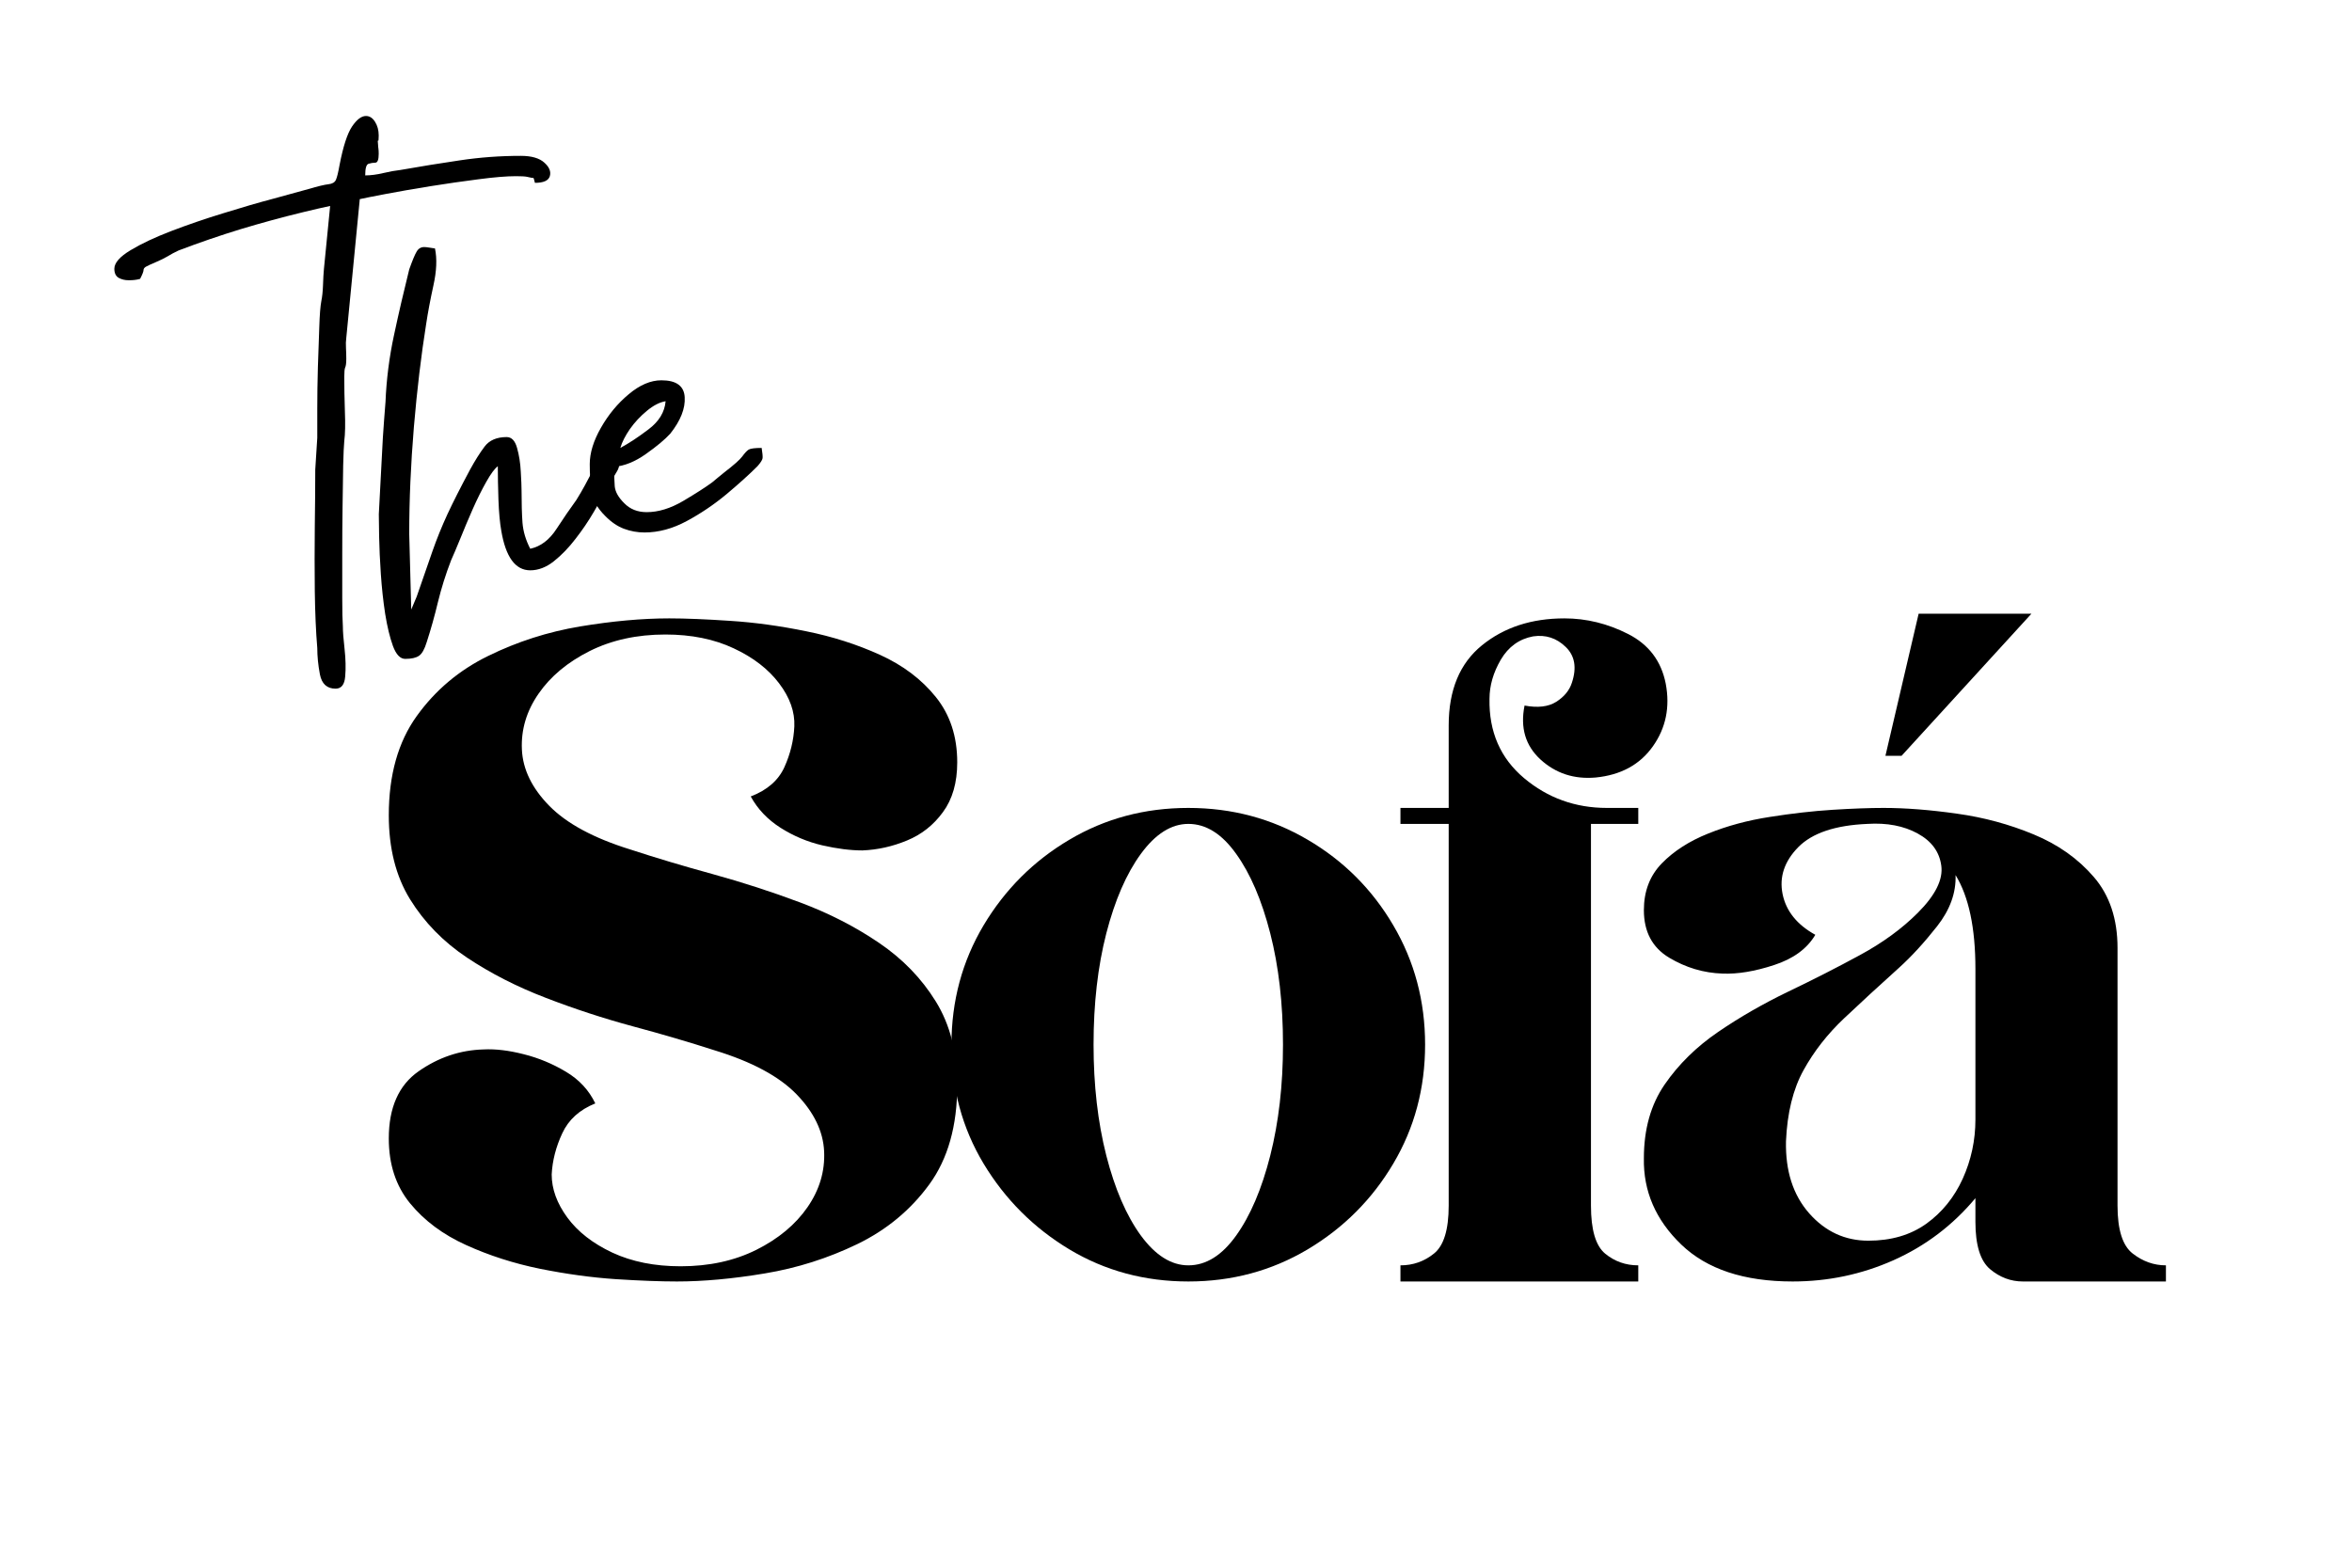
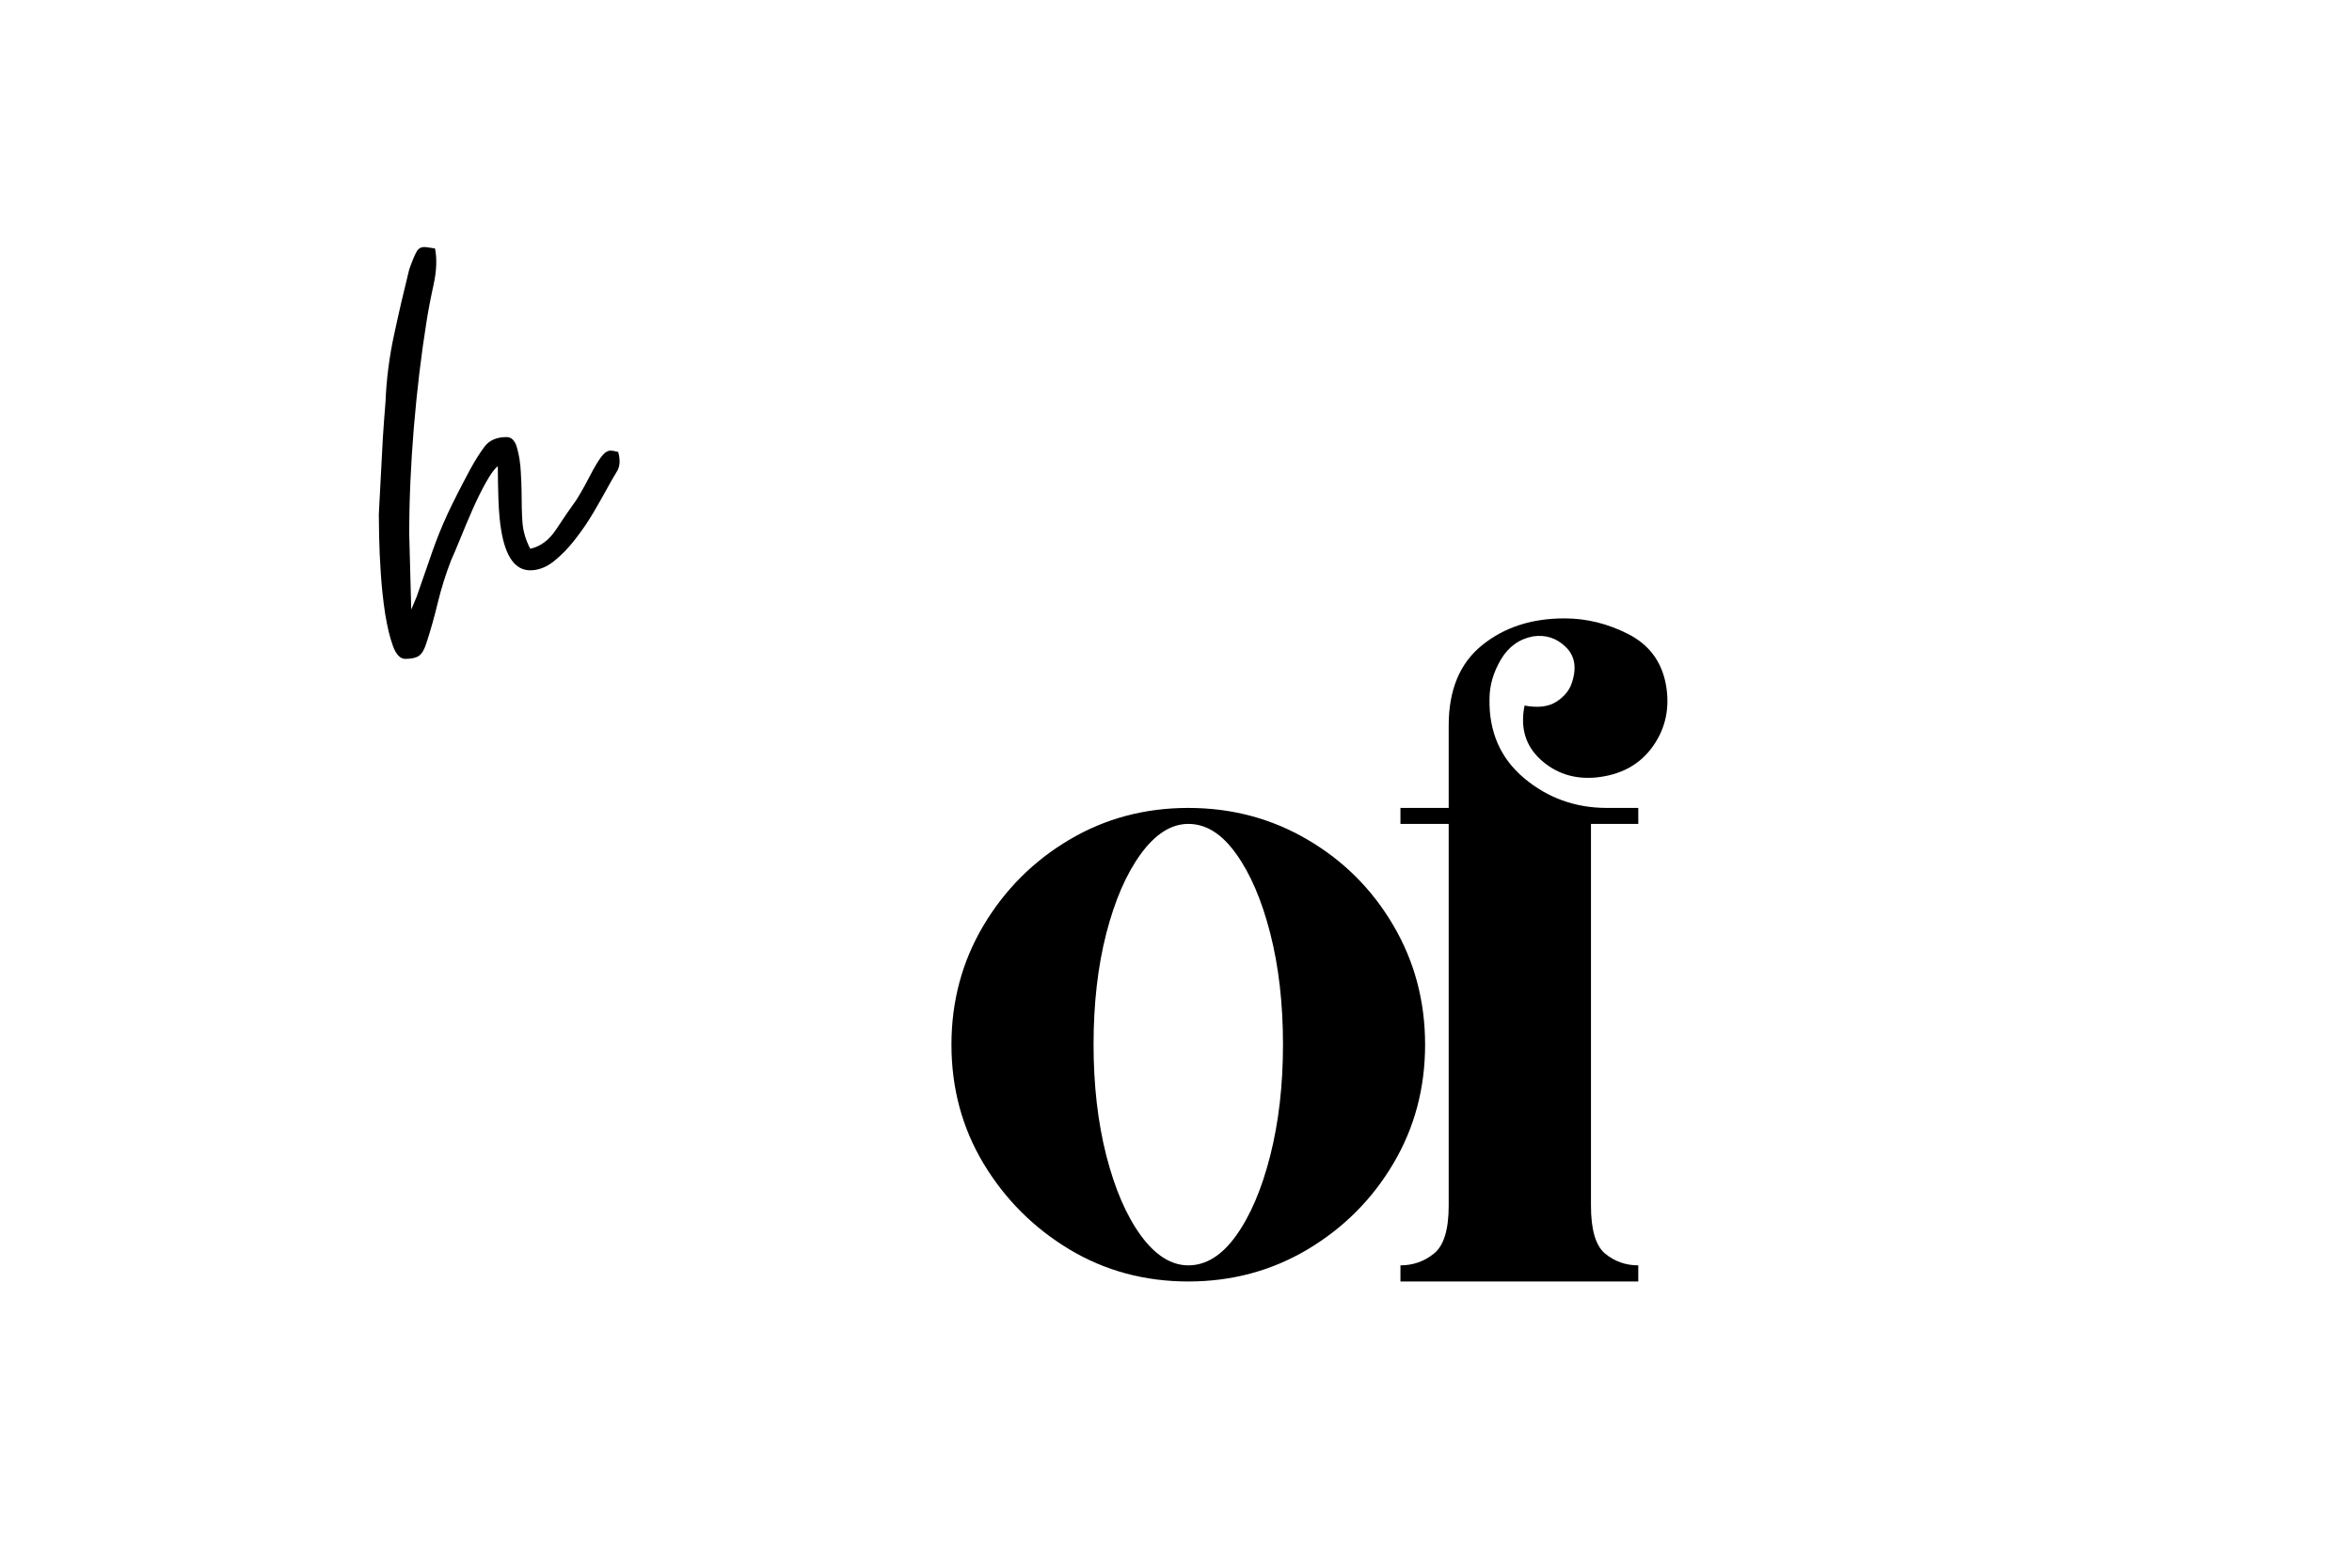
<svg xmlns="http://www.w3.org/2000/svg" version="1.2" preserveAspectRatio="xMidYMid meet" height="200" viewBox="0 0 224.88 157.92" zoomAndPan="magnify" width="300">
  <defs>
    <clipPath id="d310fbfafd">
      <path d="M 5 0.004 L 73 0.004 L 73 107 L 5 107 Z M 5 0.004" />
    </clipPath>
    <clipPath id="4e9716741a">
-       <path d="M 0.277 11 L 45 11 L 45 70 L 0.277 70 Z M 0.277 11" />
-     </clipPath>
+       </clipPath>
    <clipPath id="d91115c197">
      <rect height="107" y="0" width="68" x="0" />
    </clipPath>
    <clipPath id="95fdef70e0">
-       <path d="M 33 57 L 214 57 L 214 149.922 L 33 149.922 Z M 33 57" />
+       <path d="M 33 57 L 214 57 L 214 149.922 L 33 149.922 Z " />
    </clipPath>
    <clipPath id="4cf4e44a14">
-       <path d="M 0.102 5 L 58 5 L 58 73 L 0.102 73 Z M 0.102 5" />
-     </clipPath>
+       </clipPath>
    <clipPath id="755fffd0d9">
      <rect height="93" y="0" width="181" x="0" />
    </clipPath>
  </defs>
  <g id="820ff84d1e">
    <g clip-path="url(#d310fbfafd)" clip-rule="nonzero">
      <g transform="matrix(1,0,0,1,5,0)">
        <g clip-path="url(#d91115c197)">
          <g clip-path="url(#4e9716741a)" clip-rule="nonzero">
            <g style="fill:#000000;fill-opacity:1;">
              <g transform="translate(19.657, 57.45)">
                <path d="M -19.141 -30.375 C -19.141 -30.969 -18.594 -31.594 -17.5 -32.25 C -16.414 -32.906 -15.039 -33.551 -13.375 -34.188 C -11.719 -34.82 -9.969 -35.422 -8.125 -35.984 C -6.289 -36.555 -4.602 -37.047 -3.062 -37.453 C -1.52 -37.867 -0.363 -38.188 0.406 -38.406 C 1.363 -38.688 2.035 -38.848 2.422 -38.891 C 2.805 -38.93 3.055 -39.078 3.172 -39.328 C 3.285 -39.578 3.41 -40.086 3.547 -40.859 C 3.91 -42.723 4.328 -44.004 4.797 -44.703 C 5.273 -45.41 5.742 -45.766 6.203 -45.766 C 6.566 -45.766 6.867 -45.57 7.109 -45.188 C 7.359 -44.801 7.484 -44.336 7.484 -43.797 C 7.484 -43.391 7.461 -43.219 7.422 -43.281 C 7.379 -43.352 7.379 -43.207 7.422 -42.844 C 7.422 -42.75 7.43 -42.633 7.453 -42.5 C 7.473 -42.363 7.484 -42.18 7.484 -41.953 C 7.484 -41.359 7.367 -41.062 7.141 -41.062 C 6.922 -41.062 6.695 -41.023 6.469 -40.953 C 6.238 -40.891 6.125 -40.5 6.125 -39.781 C 6.676 -39.781 7.281 -39.859 7.938 -40.016 C 8.594 -40.172 9.172 -40.273 9.672 -40.328 C 11.672 -40.68 13.664 -41.004 15.656 -41.297 C 17.656 -41.598 19.703 -41.75 21.797 -41.75 C 22.879 -41.75 23.672 -41.52 24.172 -41.062 C 24.672 -40.613 24.852 -40.16 24.719 -39.703 C 24.582 -39.254 24.082 -39.031 23.219 -39.031 C 23.133 -39.395 23.078 -39.562 23.047 -39.531 C 23.023 -39.508 22.812 -39.547 22.406 -39.641 C 22.227 -39.68 21.863 -39.703 21.312 -39.703 C 20.363 -39.703 19.102 -39.598 17.531 -39.391 C 15.969 -39.191 14.344 -38.957 12.656 -38.688 C 10.977 -38.414 9.484 -38.156 8.172 -37.906 C 6.859 -37.656 5.992 -37.484 5.578 -37.391 L 4.219 -23.422 C 4.176 -23.109 4.164 -22.77 4.188 -22.406 C 4.207 -22.039 4.219 -21.676 4.219 -21.312 C 4.219 -20.863 4.18 -20.57 4.109 -20.438 C 4.047 -20.301 4.016 -19.984 4.016 -19.484 C 4.016 -18.484 4.035 -17.332 4.078 -16.031 C 4.129 -14.738 4.109 -13.734 4.016 -13.016 C 3.973 -12.598 3.938 -11.785 3.906 -10.578 C 3.883 -9.379 3.863 -7.984 3.844 -6.391 C 3.82 -4.805 3.812 -3.207 3.812 -1.594 C 3.812 0.008 3.812 1.469 3.812 2.781 C 3.812 4.102 3.832 5.062 3.875 5.656 C 3.875 6.156 3.93 6.914 4.047 7.938 C 4.16 8.957 4.18 9.875 4.109 10.688 C 4.047 11.508 3.723 11.922 3.141 11.922 C 2.273 11.922 1.75 11.441 1.562 10.484 C 1.383 9.535 1.297 8.648 1.297 7.828 C 1.16 6.191 1.078 4.285 1.047 2.109 C 1.023 -0.066 1.023 -2.242 1.047 -4.422 C 1.078 -6.609 1.094 -8.516 1.094 -10.141 L 1.297 -13.344 C 1.297 -13.977 1.297 -14.953 1.297 -16.266 C 1.297 -17.586 1.316 -18.988 1.359 -20.469 C 1.41 -21.945 1.457 -23.297 1.5 -24.516 C 1.539 -25.742 1.609 -26.609 1.703 -27.109 C 1.797 -27.555 1.852 -28.098 1.875 -28.734 C 1.895 -29.379 1.926 -29.926 1.969 -30.375 L 2.594 -36.703 C 2.406 -36.66 2.004 -36.57 1.391 -36.438 C 0.785 -36.301 0.301 -36.188 -0.062 -36.094 C -2.289 -35.551 -4.414 -34.973 -6.438 -34.359 C -8.457 -33.742 -10.535 -33.031 -12.672 -32.219 C -13.078 -32.031 -13.445 -31.832 -13.781 -31.625 C -14.125 -31.426 -14.504 -31.238 -14.922 -31.062 C -15.461 -30.832 -15.812 -30.672 -15.969 -30.578 C -16.125 -30.484 -16.203 -30.367 -16.203 -30.234 C -16.203 -30.098 -16.316 -29.805 -16.547 -29.359 C -16.734 -29.305 -16.914 -29.27 -17.094 -29.25 C -17.281 -29.227 -17.484 -29.219 -17.703 -29.219 C -18.066 -29.219 -18.395 -29.297 -18.688 -29.453 C -18.988 -29.617 -19.141 -29.926 -19.141 -30.375 Z M -19.141 -30.375" style="stroke:none" />
              </g>
            </g>
          </g>
          <g style="fill:#000000;fill-opacity:1;">
            <g transform="translate(27.559, 57.45)">
              <path d="M -0.406 -5.656 L 0 -13.344 C 0.039 -13.844 0.082 -14.441 0.125 -15.141 C 0.176 -15.848 0.223 -16.453 0.266 -16.953 C 0.359 -19.223 0.645 -21.473 1.125 -23.703 C 1.602 -25.93 2.113 -28.133 2.656 -30.312 C 2.977 -31.219 3.227 -31.816 3.406 -32.109 C 3.582 -32.41 3.832 -32.562 4.156 -32.562 C 4.289 -32.562 4.445 -32.547 4.625 -32.516 C 4.812 -32.492 5.02 -32.461 5.25 -32.422 C 5.469 -31.379 5.414 -30.141 5.094 -28.703 C 4.781 -27.273 4.535 -25.973 4.359 -24.797 C 3.859 -21.66 3.445 -18.207 3.125 -14.438 C 2.812 -10.664 2.656 -7.078 2.656 -3.672 L 2.859 3.953 L 3.406 2.656 C 4.039 0.844 4.57 -0.688 5 -1.938 C 5.438 -3.188 5.938 -4.422 6.5 -5.641 C 7.07 -6.867 7.832 -8.367 8.781 -10.141 C 9.281 -11.055 9.77 -11.832 10.25 -12.469 C 10.727 -13.102 11.469 -13.422 12.469 -13.422 C 12.969 -13.422 13.316 -13.055 13.516 -12.328 C 13.723 -11.598 13.848 -10.801 13.891 -9.938 C 13.941 -9.082 13.969 -8.445 13.969 -8.031 C 13.969 -6.758 14 -5.68 14.062 -4.797 C 14.133 -3.91 14.395 -3.035 14.844 -2.172 C 15.895 -2.398 16.781 -3.07 17.5 -4.188 C 18.227 -5.301 18.891 -6.266 19.484 -7.078 C 19.797 -7.578 20.086 -8.078 20.359 -8.578 C 20.629 -9.078 20.906 -9.598 21.188 -10.141 C 21.594 -10.867 21.922 -11.367 22.172 -11.641 C 22.422 -11.922 22.68 -12.062 22.953 -12.062 C 23.086 -12.062 23.336 -12.016 23.703 -11.922 C 23.93 -11.098 23.883 -10.438 23.562 -9.938 C 23.25 -9.438 22.91 -8.848 22.547 -8.172 C 22.223 -7.578 21.789 -6.816 21.25 -5.891 C 20.707 -4.961 20.094 -4.055 19.406 -3.172 C 18.727 -2.285 18.004 -1.535 17.234 -0.922 C 16.461 -0.305 15.664 0 14.844 0 C 13.344 0 12.367 -1.336 11.922 -4.016 C 11.785 -4.785 11.691 -5.816 11.641 -7.109 C 11.598 -8.41 11.578 -9.535 11.578 -10.484 C 11.266 -10.254 10.879 -9.734 10.422 -8.922 C 9.961 -8.109 9.504 -7.188 9.047 -6.156 C 8.598 -5.133 8.18 -4.145 7.797 -3.188 C 7.41 -2.238 7.102 -1.516 6.875 -1.016 C 6.332 0.391 5.891 1.797 5.547 3.203 C 5.211 4.609 4.836 5.945 4.422 7.219 C 4.203 7.945 3.941 8.41 3.641 8.609 C 3.348 8.816 2.883 8.922 2.25 8.922 C 1.75 8.922 1.336 8.488 1.016 7.625 C 0.703 6.758 0.441 5.68 0.234 4.391 C 0.035 3.098 -0.109 1.758 -0.203 0.375 C -0.297 -1.008 -0.352 -2.258 -0.375 -3.375 C -0.395 -4.488 -0.406 -5.25 -0.406 -5.656 Z M -0.406 -5.656" style="stroke:none" />
            </g>
          </g>
          <g style="fill:#000000;fill-opacity:1;">
            <g transform="translate(48.334, 57.45)">
-               <path d="M 3.141 -12.328 C 3.992 -12.785 4.941 -13.41 5.984 -14.203 C 7.035 -14.992 7.609 -15.938 7.703 -17.031 C 7.109 -16.938 6.477 -16.613 5.812 -16.062 C 5.156 -15.52 4.586 -14.91 4.109 -14.234 C 3.641 -13.555 3.316 -12.922 3.141 -12.328 Z M 0.062 -10.688 C 0.062 -11.82 0.438 -13.047 1.188 -14.359 C 1.938 -15.68 2.867 -16.805 3.984 -17.734 C 5.098 -18.672 6.195 -19.141 7.281 -19.141 C 8.781 -19.141 9.562 -18.57 9.625 -17.438 C 9.695 -16.301 9.211 -15.078 8.172 -13.766 C 7.629 -13.172 6.812 -12.488 5.719 -11.719 C 4.633 -10.945 3.566 -10.516 2.516 -10.422 C 2.516 -9.691 2.535 -9.039 2.578 -8.469 C 2.629 -7.906 2.953 -7.332 3.547 -6.75 C 4.129 -6.156 4.879 -5.859 5.797 -5.859 C 6.973 -5.859 8.195 -6.234 9.469 -6.984 C 10.738 -7.734 11.711 -8.359 12.391 -8.859 C 12.66 -9.078 12.875 -9.254 13.031 -9.391 C 13.195 -9.535 13.395 -9.695 13.625 -9.875 C 14.57 -10.602 15.172 -11.133 15.422 -11.469 C 15.672 -11.812 15.883 -12.039 16.062 -12.156 C 16.25 -12.27 16.688 -12.328 17.375 -12.328 C 17.457 -11.828 17.488 -11.484 17.469 -11.297 C 17.445 -11.117 17.273 -10.848 16.953 -10.484 C 16.141 -9.672 15.109 -8.738 13.859 -7.688 C 12.609 -6.645 11.27 -5.738 9.844 -4.969 C 8.414 -4.195 6.992 -3.812 5.578 -3.812 C 4.859 -3.812 4.164 -3.938 3.5 -4.188 C 2.844 -4.438 2.223 -4.859 1.641 -5.453 C 0.816 -6.266 0.348 -7.102 0.234 -7.969 C 0.117 -8.832 0.062 -9.738 0.062 -10.688 Z M 0.062 -10.688" style="stroke:none" />
-             </g>
+               </g>
          </g>
        </g>
      </g>
    </g>
    <g clip-path="url(#95fdef70e0)" clip-rule="nonzero">
      <g transform="matrix(1,0,0,1,33,57)">
        <g clip-path="url(#755fffd0d9)">
          <g clip-path="url(#4cf4e44a14)" clip-rule="nonzero">
            <g style="fill:#000000;fill-opacity:1;">
              <g transform="translate(0.157, 72.089)">
                <path d="M 0 -46.953 C 0 -51.016 0.938 -54.348 2.812 -56.953 C 4.688 -59.566 7.086 -61.586 10.016 -63.016 C 12.941 -64.453 16.023 -65.441 19.266 -65.984 C 22.516 -66.523 25.508 -66.797 28.25 -66.797 C 29.895 -66.797 31.941 -66.711 34.391 -66.547 C 36.848 -66.391 39.395 -66.039 42.031 -65.5 C 44.676 -64.969 47.156 -64.176 49.469 -63.125 C 51.789 -62.07 53.664 -60.656 55.094 -58.875 C 56.531 -57.094 57.25 -54.898 57.25 -52.297 C 57.25 -50.254 56.77 -48.582 55.812 -47.281 C 54.863 -45.977 53.656 -45.023 52.188 -44.422 C 50.727 -43.816 49.234 -43.484 47.703 -43.422 C 46.492 -43.422 45.141 -43.594 43.641 -43.938 C 42.148 -44.289 40.754 -44.879 39.453 -45.703 C 38.148 -46.535 37.148 -47.586 36.453 -48.859 C 38.109 -49.492 39.238 -50.477 39.844 -51.812 C 40.445 -53.145 40.781 -54.516 40.844 -55.922 C 40.906 -57.379 40.395 -58.82 39.312 -60.25 C 38.227 -61.688 36.703 -62.863 34.734 -63.781 C 32.766 -64.707 30.473 -65.172 27.859 -65.172 C 24.992 -65.172 22.445 -64.613 20.219 -63.5 C 18 -62.383 16.285 -60.953 15.078 -59.203 C 13.867 -57.453 13.312 -55.578 13.406 -53.578 C 13.5 -51.578 14.422 -49.688 16.172 -47.906 C 17.922 -46.125 20.641 -44.66 24.328 -43.516 C 26.879 -42.68 29.648 -41.852 32.641 -41.031 C 35.629 -40.207 38.566 -39.254 41.453 -38.172 C 44.348 -37.086 46.988 -35.734 49.375 -34.109 C 51.758 -32.492 53.664 -30.523 55.094 -28.203 C 56.531 -25.879 57.25 -23.062 57.25 -19.75 C 57.25 -15.676 56.312 -12.352 54.438 -9.781 C 52.562 -7.207 50.145 -5.203 47.188 -3.766 C 44.227 -2.336 41.125 -1.352 37.875 -0.812 C 34.633 -0.27 31.68 0 29.016 0 C 27.359 0 25.305 -0.078 22.859 -0.234 C 20.41 -0.398 17.863 -0.75 15.219 -1.281 C 12.582 -1.82 10.102 -2.617 7.781 -3.672 C 5.457 -4.723 3.578 -6.125 2.141 -7.875 C 0.711 -9.625 0 -11.801 0 -14.406 C 0 -17.52 1 -19.773 3 -21.172 C 5.008 -22.578 7.191 -23.312 9.547 -23.375 C 10.754 -23.438 12.102 -23.273 13.594 -22.891 C 15.094 -22.516 16.508 -21.926 17.844 -21.125 C 19.176 -20.332 20.16 -19.27 20.797 -17.938 C 19.211 -17.301 18.102 -16.297 17.469 -14.922 C 16.832 -13.555 16.477 -12.176 16.406 -10.781 C 16.406 -9.32 16.93 -7.875 17.984 -6.438 C 19.035 -5.008 20.547 -3.832 22.516 -2.906 C 24.492 -1.988 26.785 -1.531 29.391 -1.531 C 32.254 -1.531 34.797 -2.082 37.016 -3.188 C 39.242 -4.301 40.961 -5.734 42.172 -7.484 C 43.379 -9.234 43.938 -11.109 43.844 -13.109 C 43.75 -15.117 42.828 -17.031 41.078 -18.844 C 39.328 -20.656 36.578 -22.133 32.828 -23.281 C 30.285 -24.102 27.535 -24.91 24.578 -25.703 C 21.617 -26.504 18.691 -27.461 15.797 -28.578 C 12.898 -29.691 10.258 -31.039 7.875 -32.625 C 5.488 -34.219 3.578 -36.176 2.141 -38.5 C 0.711 -40.82 0 -43.641 0 -46.953 Z M 0 -46.953" style="stroke:none" />
              </g>
            </g>
          </g>
          <g style="fill:#000000;fill-opacity:1;">
            <g transform="translate(56.825, 72.089)">
              <path d="M 23.859 -47.703 C 28.242 -47.703 32.25 -46.633 35.875 -44.5 C 39.5 -42.375 42.375 -39.5 44.5 -35.875 C 46.633 -32.25 47.703 -28.242 47.703 -23.859 C 47.703 -19.461 46.633 -15.469 44.5 -11.875 C 42.375 -8.281 39.5 -5.398 35.875 -3.234 C 32.25 -1.078 28.242 0 23.859 0 C 19.461 0 15.469 -1.078 11.875 -3.234 C 8.281 -5.398 5.398 -8.281 3.234 -11.875 C 1.078 -15.469 0 -19.461 0 -23.859 C 0 -28.242 1.078 -32.25 3.234 -35.875 C 5.398 -39.5 8.281 -42.375 11.875 -44.5 C 15.469 -46.633 19.461 -47.703 23.859 -47.703 Z M 23.859 -46.094 C 22.141 -46.094 20.547 -45.086 19.078 -43.078 C 17.617 -41.078 16.457 -38.406 15.594 -35.062 C 14.738 -31.727 14.312 -27.992 14.312 -23.859 C 14.312 -19.785 14.738 -16.062 15.594 -12.688 C 16.457 -9.32 17.617 -6.633 19.078 -4.625 C 20.547 -2.625 22.141 -1.625 23.859 -1.625 C 25.641 -1.625 27.242 -2.625 28.672 -4.625 C 30.109 -6.633 31.254 -9.32 32.109 -12.688 C 32.961 -16.062 33.391 -19.785 33.391 -23.859 C 33.391 -27.992 32.961 -31.727 32.109 -35.062 C 31.254 -38.406 30.109 -41.078 28.672 -43.078 C 27.242 -45.086 25.641 -46.094 23.859 -46.094 Z M 23.859 -46.094" style="stroke:none" />
            </g>
          </g>
          <g style="fill:#000000;fill-opacity:1;">
            <g transform="translate(102.045, 72.089)">
              <path d="M 0 0 L 0 -1.625 C 1.27 -1.625 2.395 -2.02 3.375 -2.812 C 4.363 -3.602 4.859 -5.211 4.859 -7.641 L 4.859 -46.094 L 0 -46.094 L 0 -47.703 L 4.859 -47.703 L 4.859 -56.016 C 4.859 -59.578 5.973 -62.266 8.203 -64.078 C 10.43 -65.891 13.203 -66.797 16.516 -66.797 C 18.734 -66.797 20.875 -66.27 22.938 -65.219 C 25.008 -64.164 26.27 -62.5 26.719 -60.219 C 27.164 -57.863 26.734 -55.758 25.422 -53.906 C 24.117 -52.062 22.195 -51.016 19.656 -50.766 C 17.488 -50.578 15.641 -51.18 14.109 -52.578 C 12.586 -53.973 12.051 -55.785 12.5 -58.016 C 13.832 -57.766 14.895 -57.891 15.688 -58.391 C 16.488 -58.898 17.016 -59.539 17.266 -60.312 C 17.773 -61.832 17.566 -63.035 16.641 -63.922 C 15.723 -64.816 14.629 -65.172 13.359 -64.984 C 11.961 -64.723 10.879 -63.941 10.109 -62.641 C 9.348 -61.336 8.969 -60.02 8.969 -58.688 C 8.906 -55.375 10.066 -52.711 12.453 -50.703 C 14.836 -48.703 17.617 -47.703 20.797 -47.703 L 23.953 -47.703 L 23.953 -46.094 L 19.188 -46.094 L 19.188 -7.641 C 19.188 -5.211 19.66 -3.602 20.609 -2.812 C 21.566 -2.02 22.68 -1.625 23.953 -1.625 L 23.953 0 Z M 0 0" style="stroke:none" />
            </g>
          </g>
          <g style="fill:#000000;fill-opacity:1;">
            <g transform="translate(126.562, 72.089)">
-               <path d="M 38.172 0 C 36.961 0 35.863 -0.41 34.875 -1.234 C 33.883 -2.066 33.391 -3.66 33.391 -6.016 L 33.391 -8.391 C 31.109 -5.66 28.359 -3.578 25.141 -2.141 C 21.93 -0.711 18.547 0 14.984 0 C 10.086 0 6.348 -1.238 3.766 -3.719 C 1.191 -6.195 -0.062 -9.094 0 -12.406 C 0 -15.332 0.695 -17.812 2.094 -19.844 C 3.5 -21.883 5.297 -23.648 7.484 -25.141 C 9.68 -26.641 12.035 -27.992 14.547 -29.203 C 17.066 -30.41 19.469 -31.633 21.75 -32.875 C 24.039 -34.113 25.984 -35.531 27.578 -37.125 C 29.359 -38.906 30.148 -40.492 29.953 -41.891 C 29.766 -43.285 28.973 -44.363 27.578 -45.125 C 26.18 -45.895 24.492 -46.219 22.516 -46.094 C 19.273 -45.957 16.953 -45.176 15.547 -43.75 C 14.148 -42.32 13.625 -40.75 13.969 -39.031 C 14.32 -37.312 15.422 -35.941 17.266 -34.922 C 16.441 -33.523 15.055 -32.508 13.109 -31.875 C 11.172 -31.238 9.441 -30.953 7.922 -31.016 C 6.016 -31.078 4.219 -31.613 2.531 -32.625 C 0.844 -33.645 0 -35.238 0 -37.406 C 0 -39.312 0.602 -40.883 1.812 -42.125 C 3.02 -43.363 4.578 -44.363 6.484 -45.125 C 8.391 -45.895 10.457 -46.453 12.688 -46.797 C 14.914 -47.148 17.031 -47.391 19.031 -47.516 C 21.039 -47.641 22.742 -47.703 24.141 -47.703 C 26.367 -47.703 28.832 -47.508 31.531 -47.125 C 34.238 -46.75 36.816 -46.051 39.266 -45.031 C 41.711 -44.02 43.727 -42.594 45.312 -40.75 C 46.906 -38.906 47.703 -36.52 47.703 -33.594 L 47.703 -7.641 C 47.703 -5.211 48.211 -3.602 49.234 -2.812 C 50.254 -2.02 51.367 -1.625 52.578 -1.625 L 52.578 0 Z M 39.031 -67.266 L 25.953 -52.953 L 24.328 -52.953 L 27.672 -67.266 Z M 31.391 -40.938 C 31.453 -39.156 30.832 -37.438 29.531 -35.781 C 28.227 -34.125 26.941 -32.723 25.672 -31.578 C 23.691 -29.797 21.859 -28.109 20.172 -26.516 C 18.492 -24.93 17.129 -23.188 16.078 -21.281 C 15.023 -19.375 14.438 -16.988 14.312 -14.125 C 14.25 -11.133 15.023 -8.719 16.641 -6.875 C 18.266 -5.031 20.254 -4.109 22.609 -4.109 C 24.898 -4.109 26.844 -4.676 28.438 -5.812 C 30.031 -6.957 31.254 -8.469 32.109 -10.344 C 32.961 -12.227 33.391 -14.219 33.391 -16.312 L 33.391 -31.484 C 33.391 -35.617 32.723 -38.77 31.391 -40.938 Z M 31.391 -40.938" style="stroke:none" />
-             </g>
+               </g>
          </g>
        </g>
      </g>
    </g>
  </g>
</svg>